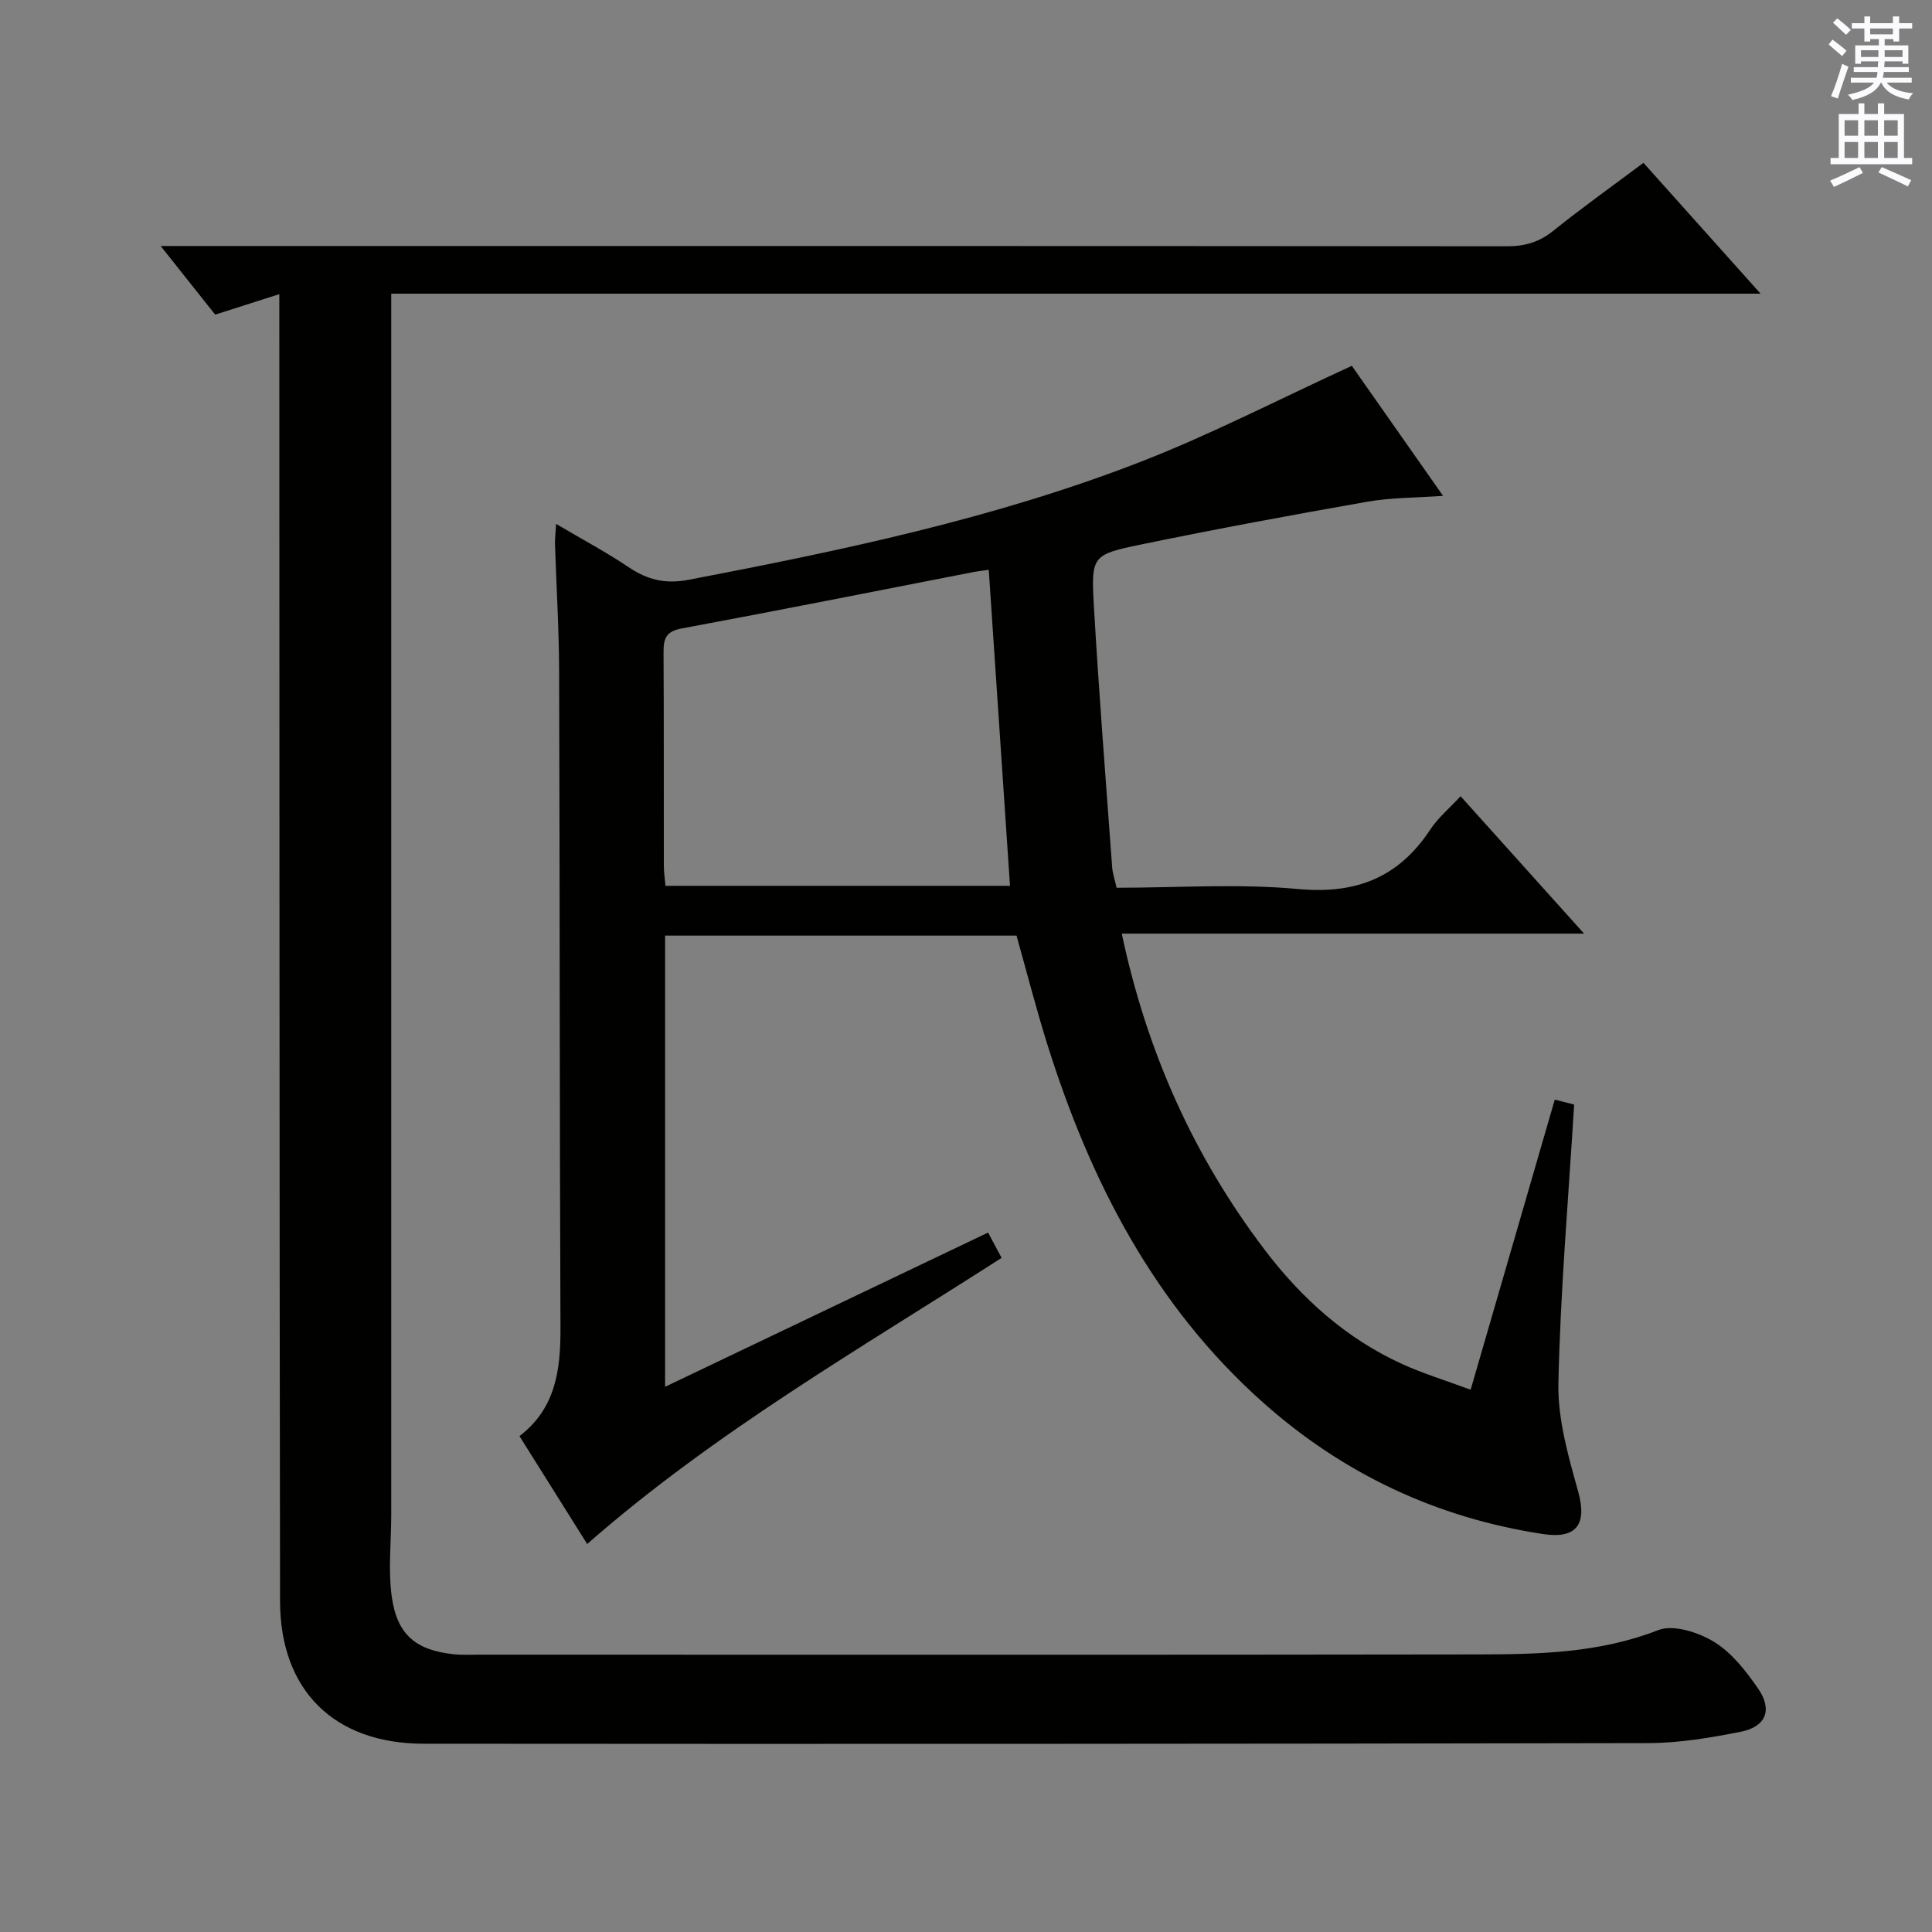
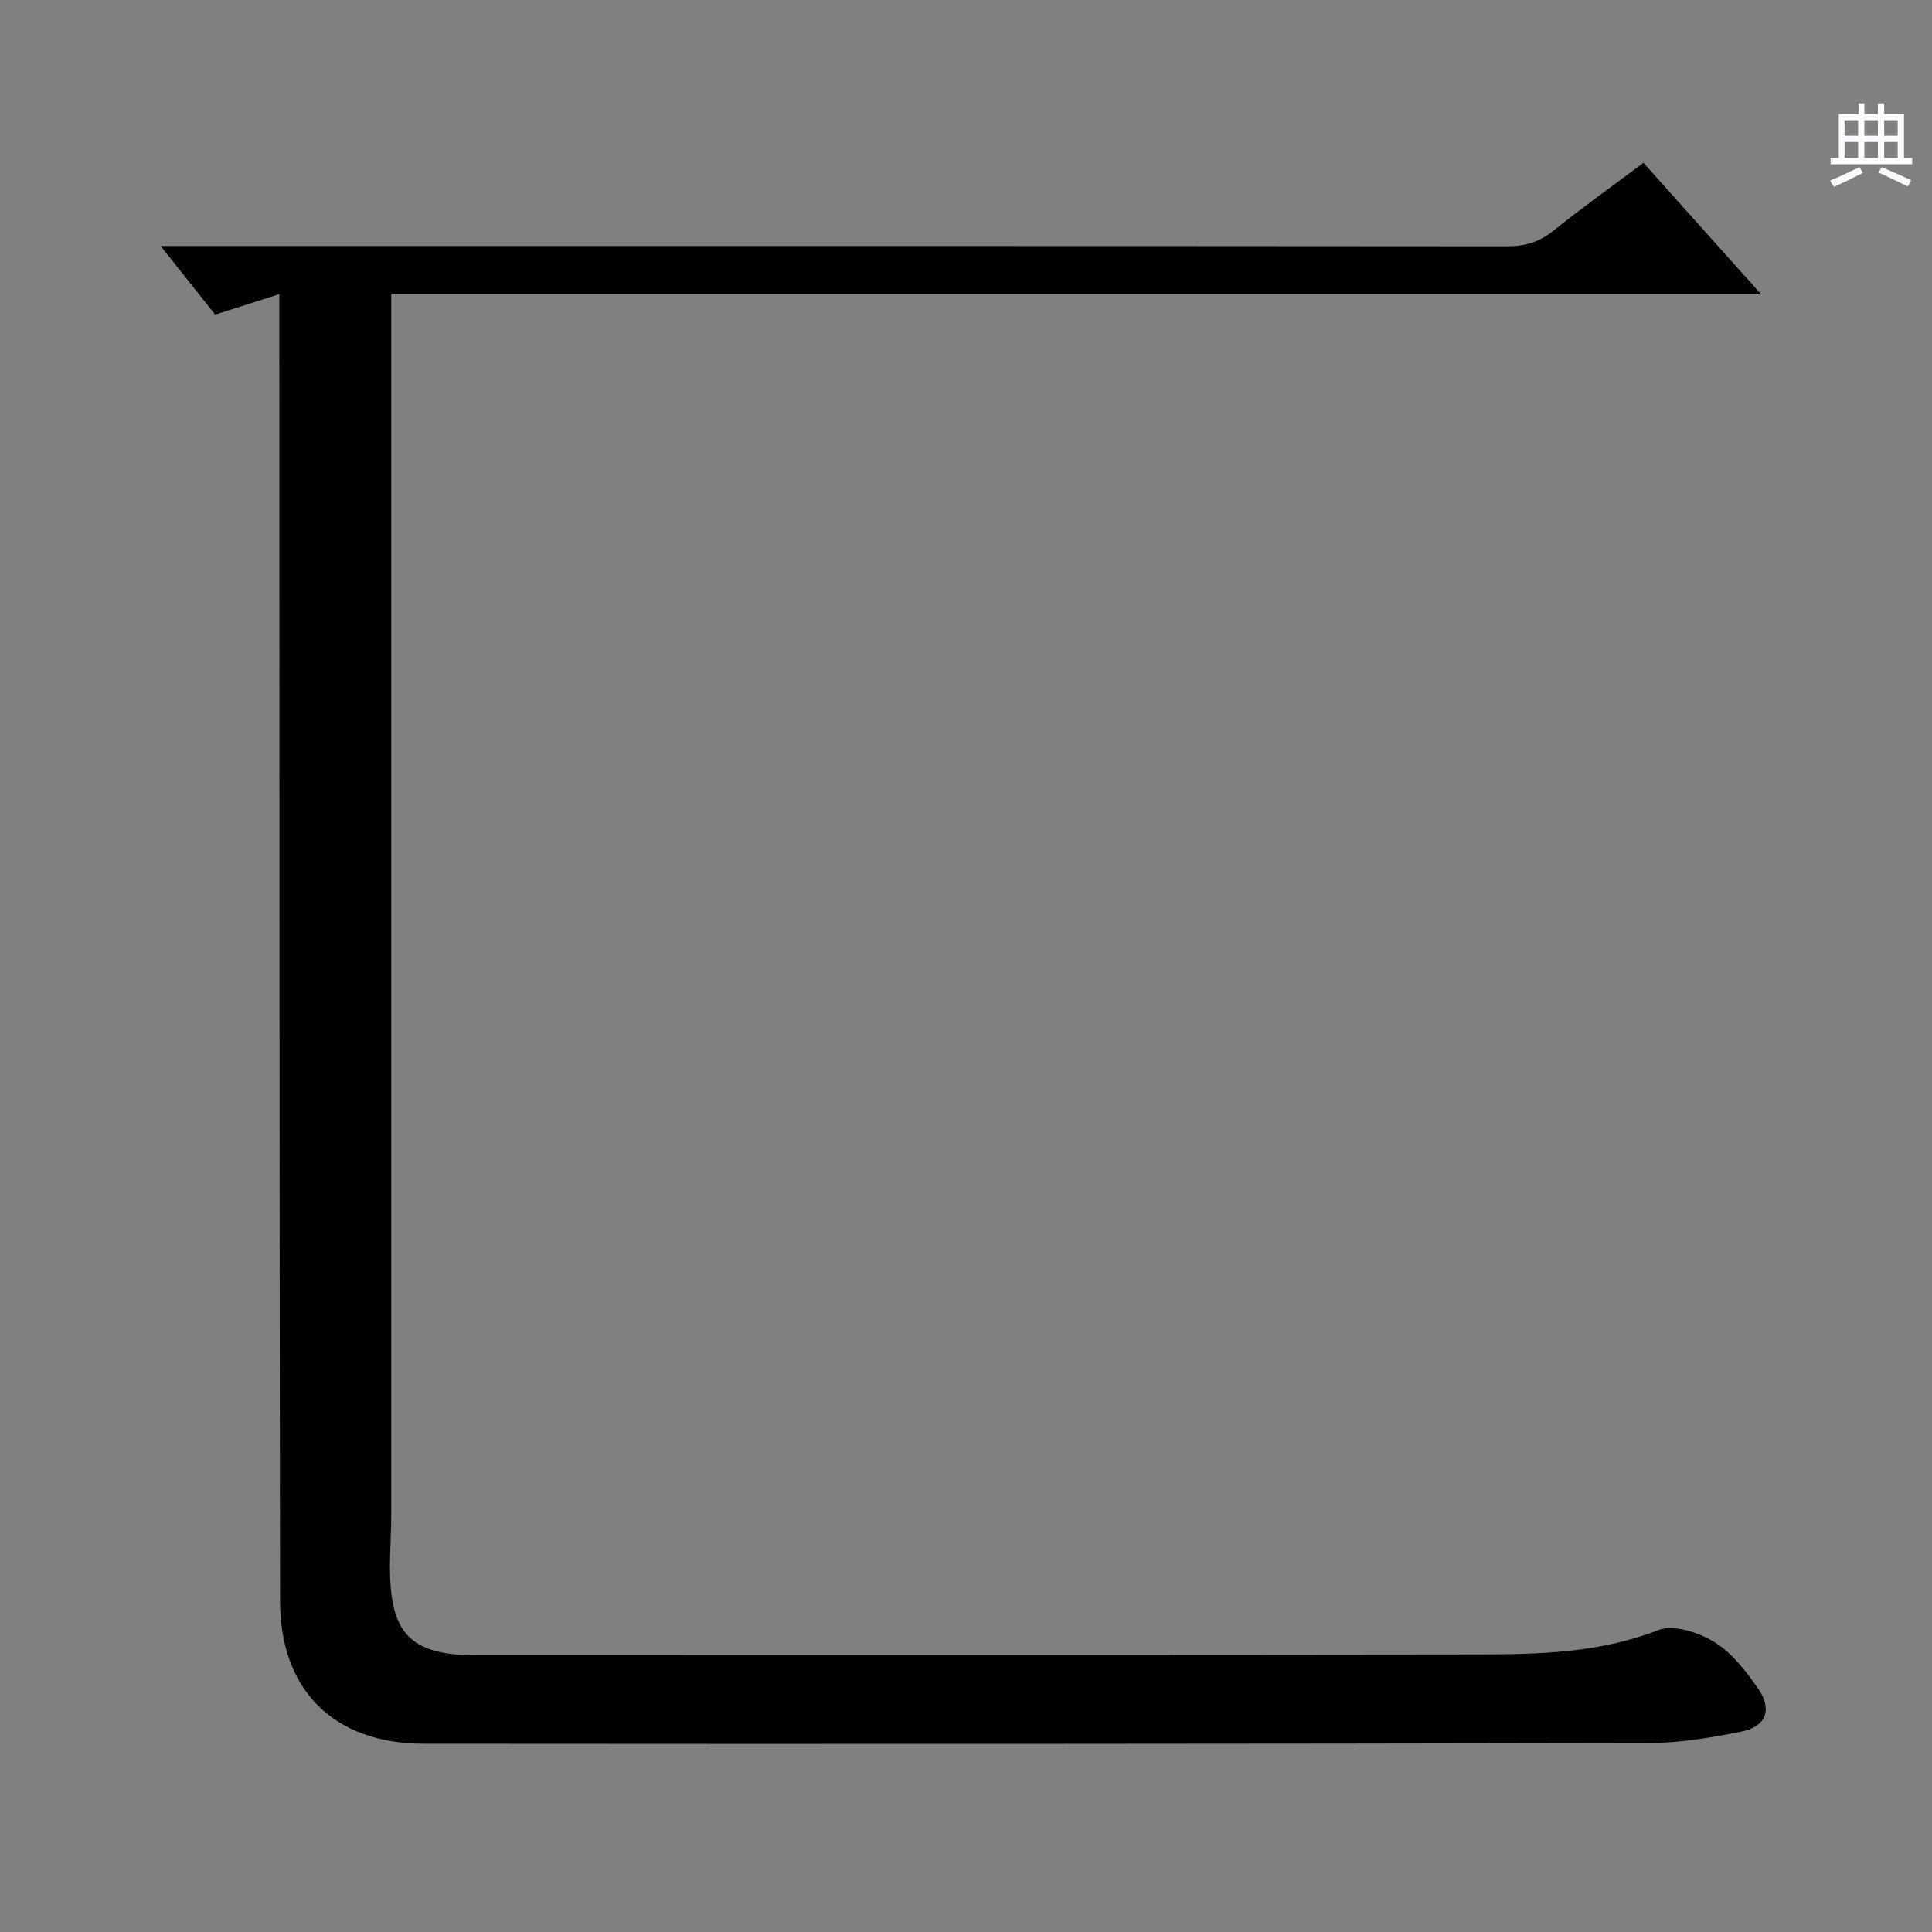
<svg xmlns="http://www.w3.org/2000/svg" enable-background="new 0 0 400 400" viewBox="0 0 400 400">
  <rect x="0" y="0" width="400" height="400" fill="#808080" stroke="none" />
  <path d="m57.83 60.9c-5 1.6-9.06 2.89-13.28 4.24-3.58-4.5-7.05-8.88-11.29-14.21h6.75c90.66 0 181.33-.02 271.99.06 3.69 0 6.65-.84 9.56-3.18 5.96-4.79 12.19-9.23 18.7-14.1 7.93 8.86 15.75 17.59 24.25 27.09-94.91 0-188.91 0-283.51 0v6.38 246.49c0 5.61-.65 11.31.1 16.82 1.08 7.98 5.02 11.19 12.9 12.01 1.65.17 3.33.08 5 .08 69 0 137.99.06 206.99-.05 12.6-.02 25.16-.28 37.32-5.03 3.14-1.23 8.33.45 11.58 2.44 3.66 2.24 6.61 6.04 9.12 9.68 3.01 4.37 1.63 7.87-3.56 8.91-6.32 1.26-12.82 2.35-19.24 2.36-84.5.17-168.99.2-253.49.13-18.59-.02-29.72-11.08-29.74-29.54-.13-87.82-.12-175.65-.15-263.48-.01-2.14 0-4.28 0-7.1z" fill="#010100" />
-   <path d="m115.13 108.47c5.39 3.18 10.35 5.82 14.99 8.94 3.93 2.65 7.65 3.56 12.52 2.62 31.64-6.07 63.17-12.65 93.28-24.33 14.79-5.73 28.94-13.08 43.96-19.96 5.73 8.17 12.09 17.24 18.89 26.92-5.67.41-10.77.35-15.71 1.22-15.67 2.75-31.32 5.65-46.91 8.87-10.02 2.07-10.26 2.39-9.68 12.59 1.04 18.08 2.47 36.14 3.79 54.2.09 1.3.54 2.57.92 4.26 12.61 0 25.16-.89 37.53.26 12.02 1.12 20.84-2.34 27.42-12.32 1.62-2.46 4-4.43 6.27-6.89 8.31 9.24 16.46 18.31 25.57 28.45-32.58 0-63.88 0-95.72 0 5.22 24.6 14.96 46.2 29.63 65.51 7.64 10.06 16.91 18.38 28.54 23.65 4.18 1.9 8.61 3.25 14.06 5.27 5.91-20.36 11.61-40.03 17.42-60.07 1.5.38 3.18.81 4.01 1.03-1.2 19.66-2.86 38.69-3.26 57.74-.15 7.42 2.05 15.05 4.08 22.33 1.89 6.77-.23 9.93-7.32 8.84-21.96-3.35-41.29-12.44-57.86-27.18-22.59-20.09-35.84-45.91-44.74-74.28-2.32-7.41-4.24-14.94-6.35-22.43-24.28 0-48.37 0-72.76 0v93.41c22.54-10.76 44.61-21.3 66.87-31.93.99 1.84 1.83 3.42 2.8 5.24-29.27 18.8-59.32 36.02-85.8 59.24-4.69-7.47-9.25-14.74-14.02-22.34 7.54-5.76 8.52-13.76 8.49-22.42-.19-45.33-.13-90.65-.28-135.98-.03-8.81-.58-17.62-.86-26.43-.01-1.05.13-2.15.23-4.03zm89.58 9.5c-1.45.21-2.27.3-3.08.45-20.17 3.93-40.33 7.95-60.53 11.7-3.4.63-3.74 2.31-3.72 5.12.09 14.65.03 29.3.06 43.96 0 1.44.23 2.89.34 4.2h71.33c-1.49-21.94-2.93-43.46-4.4-65.43z" fill="#010100" />
  <g fill="#fbfafc">
-     <path d="m378.6 9.2.8-1c.9.7 1.9 1.4 2.9 2.3l-.9 1.1c-1.1-.9-2-1.7-2.8-2.4zm.5 10.7c.9-2.1 1.6-4.3 2.3-6.7.4.2.8.4 1.3.6-.7 2.1-1.5 4.3-2.2 6.6zm.4-15.2.9-.9c1 .8 2 1.6 2.8 2.4l-1 1c-1-.9-1.9-1.8-2.7-2.5zm12.5-1.3h1.2v1.4h2.7v1.1h-2.7v2.7h-1.2v-.5h-1.8v1.3h4.9v3.8h-1.2v-.5h-3.7c0 .4-.1.9-.1 1.2h5.1v1h-5.2c0 .5-.1.9-.2 1.2h6v1h-5.2c1.1 1.3 2.9 2 5.5 2.2-.4.4-.7.8-.9 1.3-2.9-.5-4.8-1.6-5.7-3.5h-.1c-.8 1.7-2.7 2.9-5.9 3.6-.2-.4-.6-.8-.9-1.1 2.8-.6 4.6-1.4 5.4-2.5h-4.8v-1h5.3c.1-.3.2-.7.2-1.2h-4.9v-1h5c0-.4 0-.8.1-1.2h-3.6v.5h-1.2v-3.8h4.9v-1.3h-1.8v.5h-1.2v-2.7h-2.6v-1.1h2.6v-1.4h1.2v1.4h4.7v-1.4zm-6.7 8.4h3.6c0-.4 0-.9 0-1.4h-3.6zm1.9-4.7h4.7v-1.2h-4.7zm6.7 3.3h-3.7v1.4h3.7z" />
    <path d="m384.7 21.4h1.3v2.2h2.8v-2.2h1.3v2.2h4.1v9.1h1.7v1.3h-16.9v-1.3h1.7v-9.1h4.1v-2.2zm.3 13.2.7 1.2c-1.8.9-3.8 1.9-6 2.9-.2-.4-.5-.8-.8-1.3 2.4-1 4.4-2 6.1-2.8zm-3.1-6.5h2.8v-3.2h-2.8zm0 4.6h2.8v-3.3h-2.8zm4.1-4.6h2.8v-3.2h-2.8zm0 4.6h2.8v-3.3h-2.8zm3.6 1.9c2.1.9 4.1 1.8 6.1 2.7l-.7 1.3c-2.2-1.1-4.2-2-6.1-2.9zm3.3-9.7h-2.8v3.2h2.8zm-2.8 7.8h2.8v-3.3h-2.8z" />
  </g>
</svg>